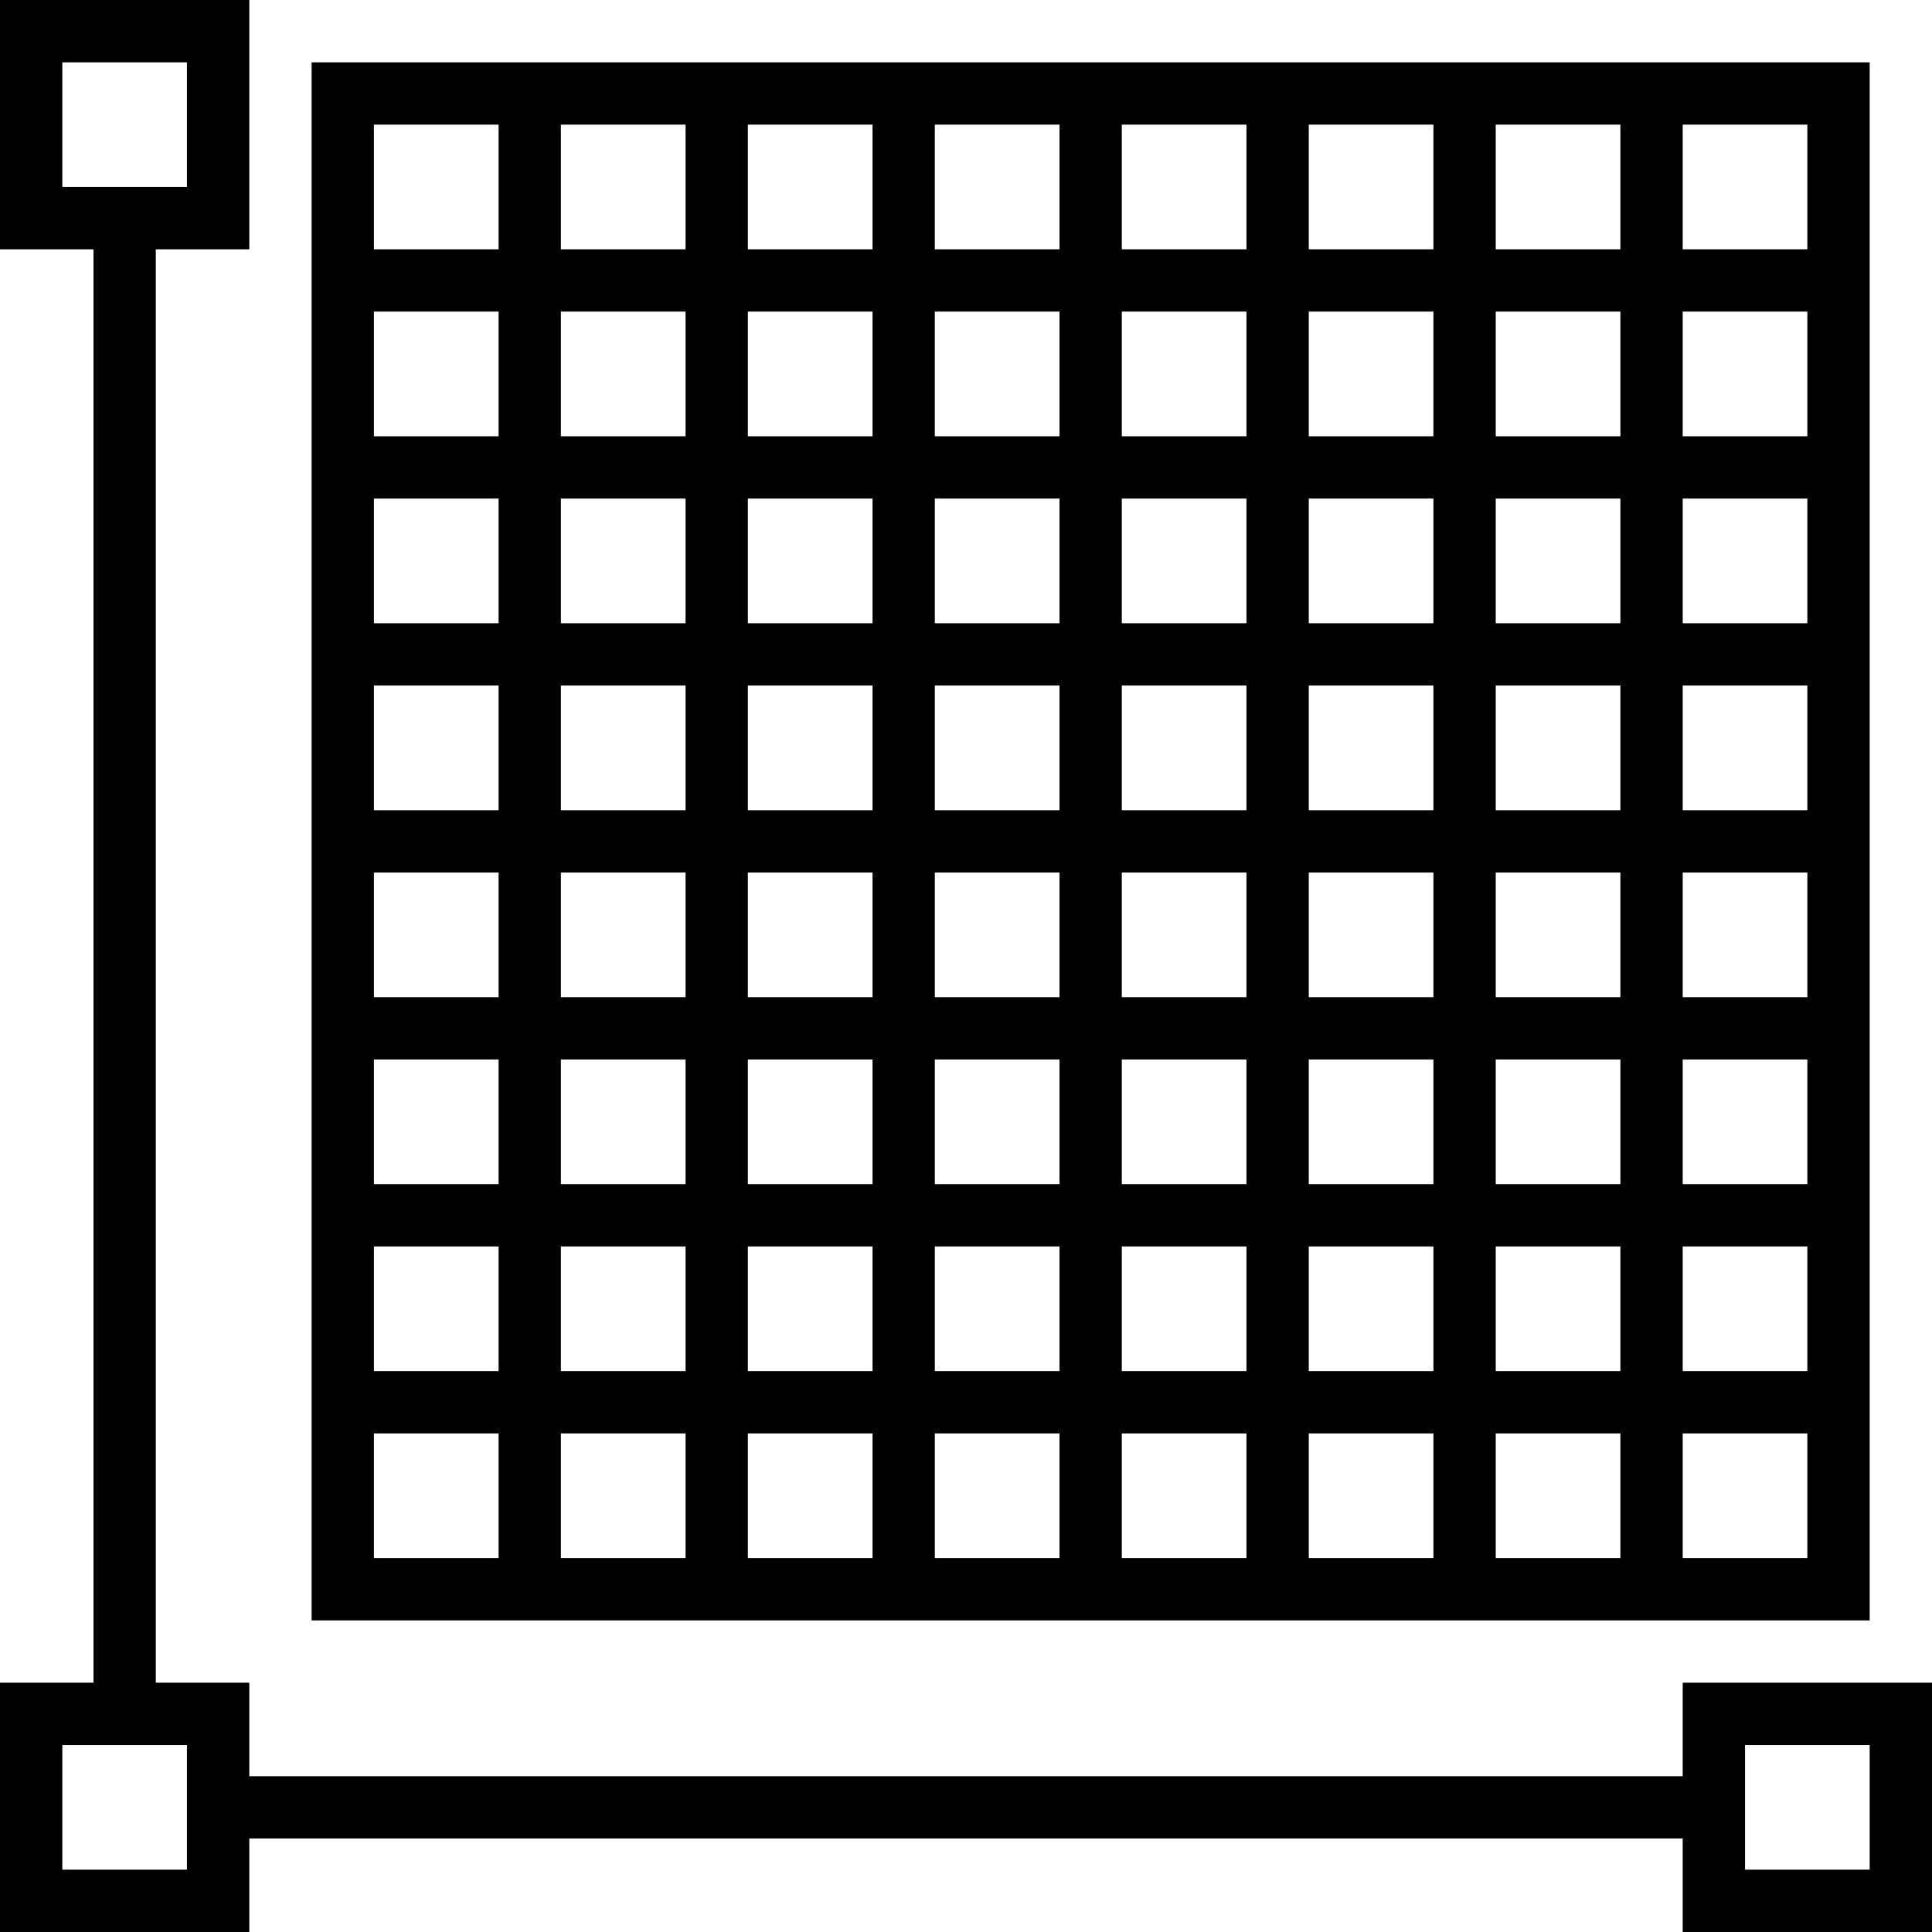
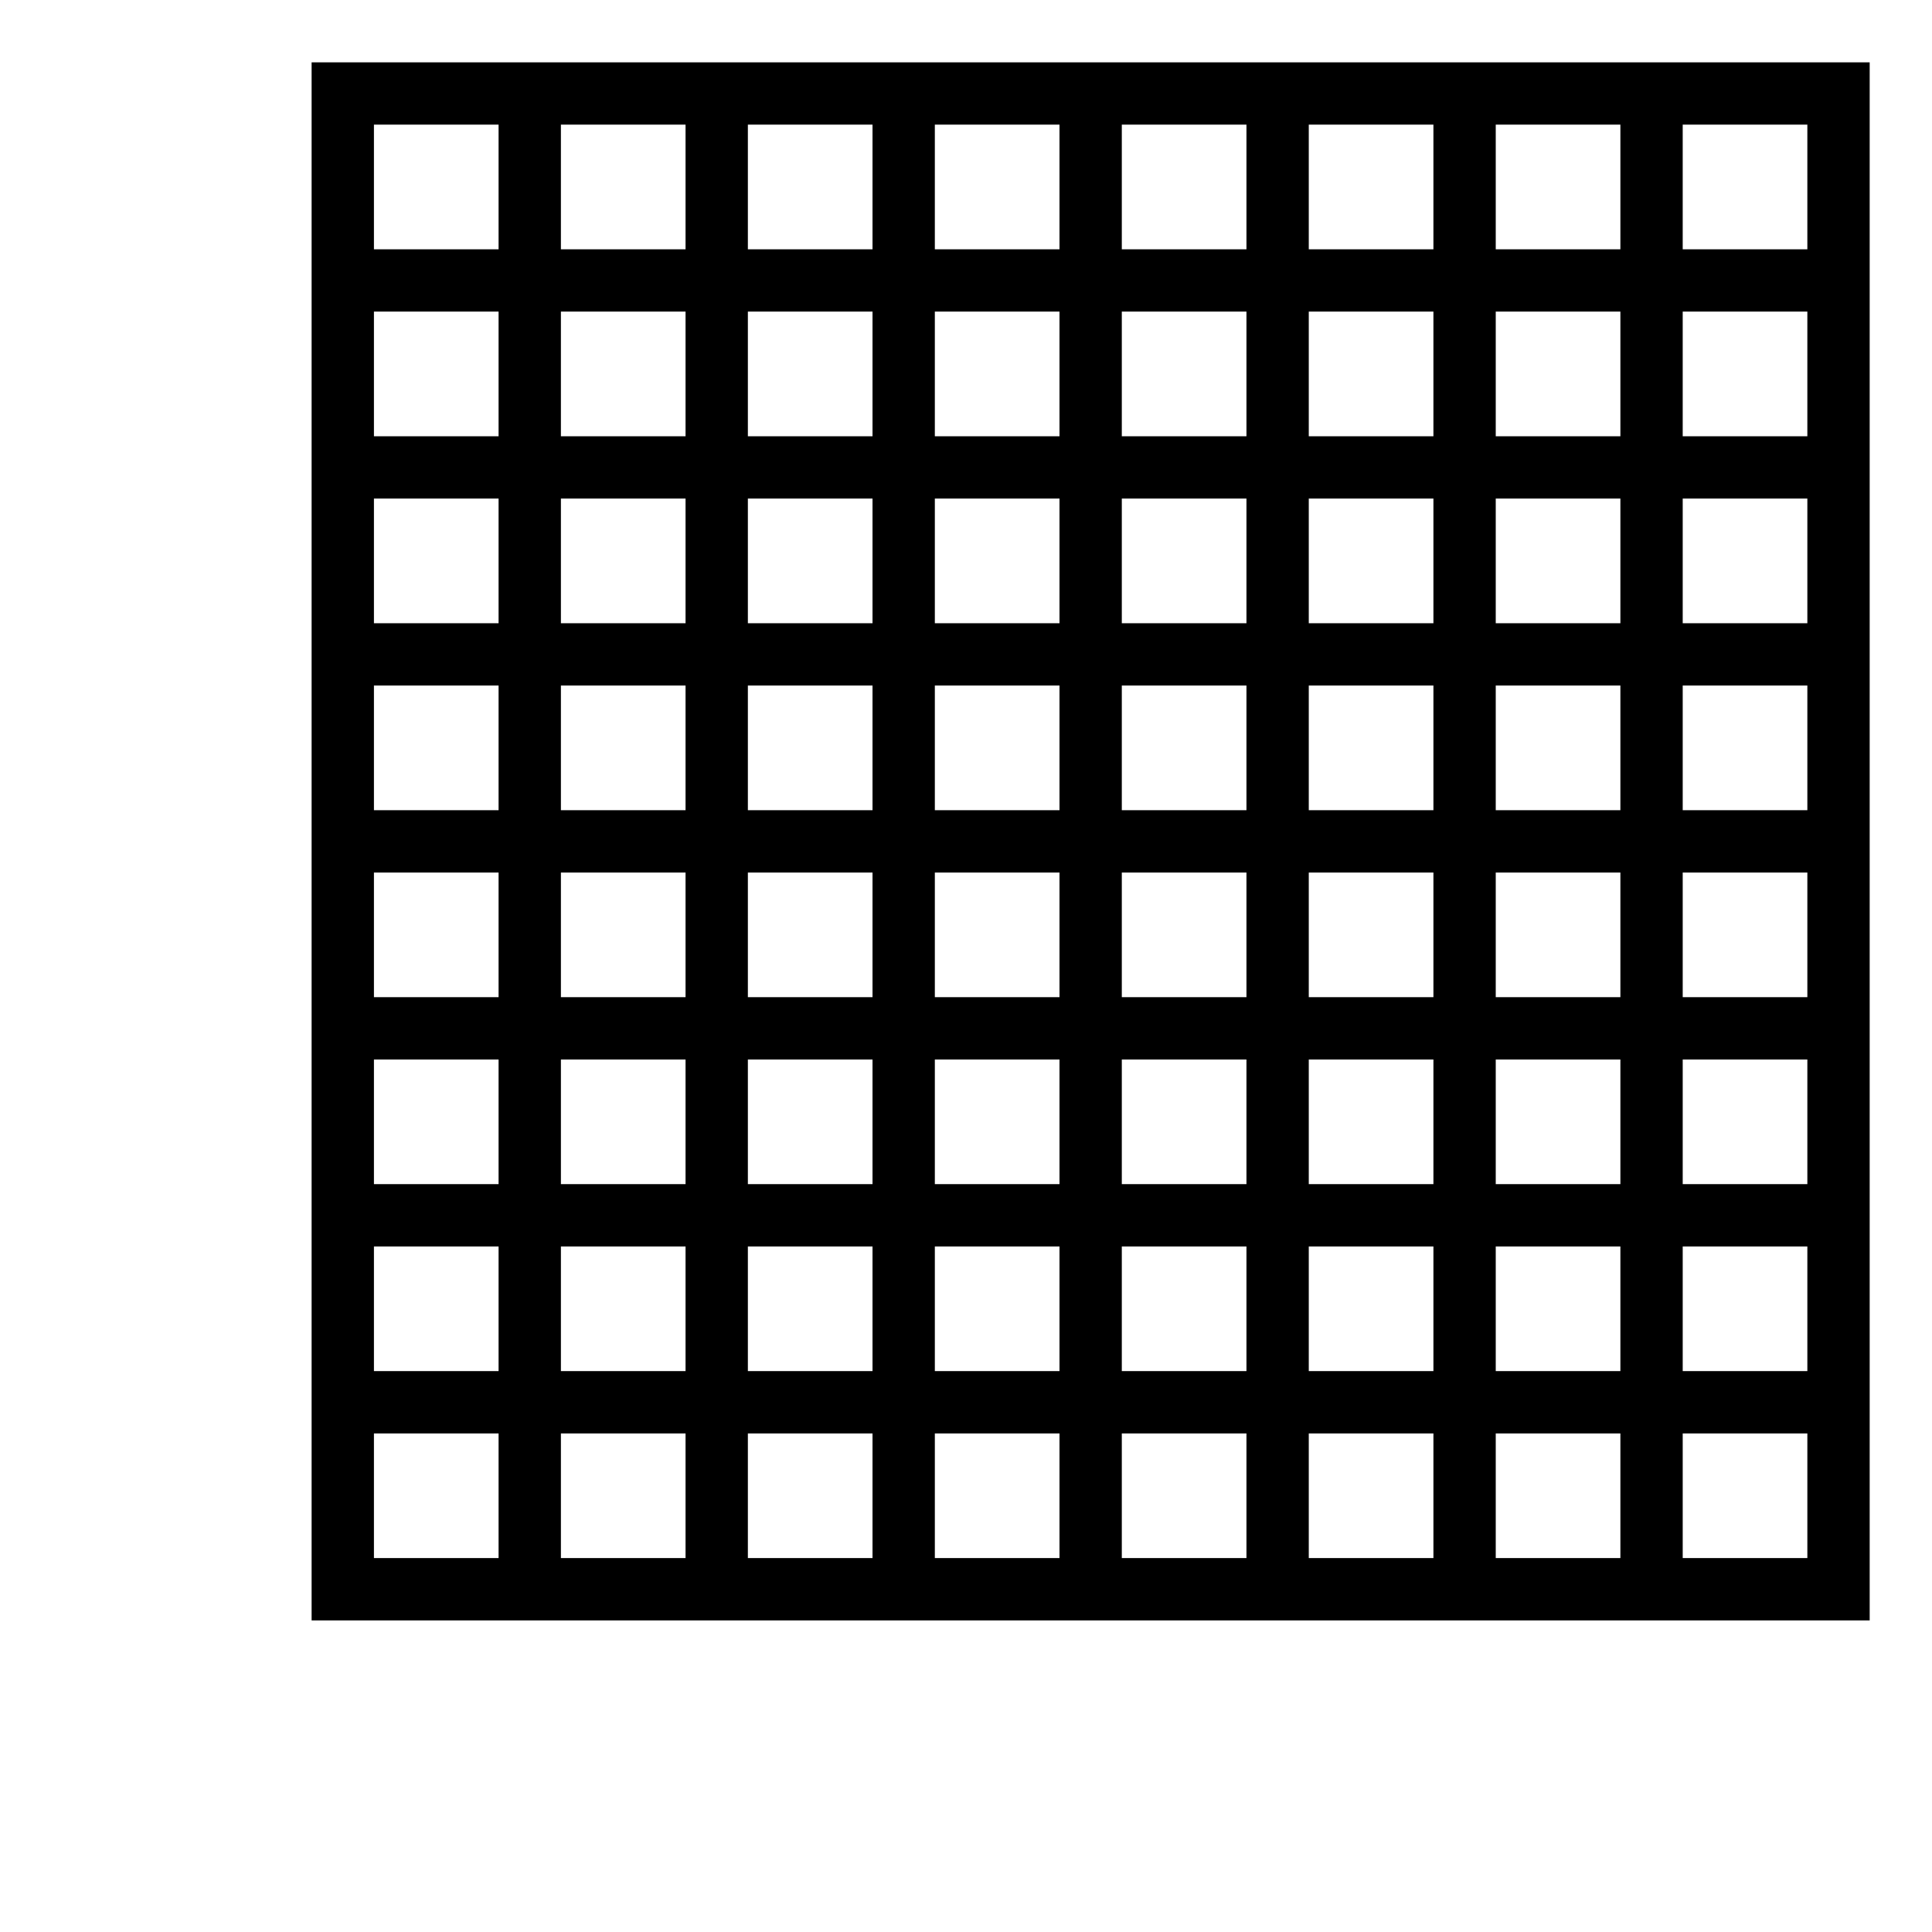
<svg xmlns="http://www.w3.org/2000/svg" version="1.1" id="Layer_1" x="0px" y="0px" viewBox="0 0 496 496" style="enable-background:new 0 0 496 496;" xml:space="preserve">
  <g>
    <g>
      <g>
-         <path d="M432,432v24H64v-24H40V64h24V0H0v64h24v368H0v64h64v-24h368v24h64v-64H432z M16,48V16h32v32H16z M48,480H16v-32h32V480z      M480,480h-32v-32h32V480z" />
        <path d="M480,16H80v400h400V16z M128,400H96v-32h32V400z M128,352H96v-32h32V352z M128,304H96v-32h32V304z M128,256H96v-32h32     V256z M128,208H96v-32h32V208z M128,160H96v-32h32V160z M128,112H96V80h32V112z M128,64H96V32h32V64z M176,400h-32v-32h32V400z      M176,352h-32v-32h32V352z M176,304h-32v-32h32V304z M176,256h-32v-32h32V256z M176,208h-32v-32h32V208z M176,160h-32v-32h32V160     z M176,112h-32V80h32V112z M176,64h-32V32h32V64z M224,400h-32v-32h32V400z M224,352h-32v-32h32V352z M224,304h-32v-32h32V304z      M224,256h-32v-32h32V256z M224,208h-32v-32h32V208z M224,160h-32v-32h32V160z M224,112h-32V80h32V112z M224,64h-32V32h32V64z      M272,400h-32v-32h32V400z M272,352h-32v-32h32V352z M272,304h-32v-32h32V304z M272,256h-32v-32h32V256z M272,208h-32v-32h32V208     z M272,160h-32v-32h32V160z M272,112h-32V80h32V112z M272,64h-32V32h32V64z M320,400h-32v-32h32V400z M320,352h-32v-32h32V352z      M320,304h-32v-32h32V304z M320,256h-32v-32h32V256z M320,208h-32v-32h32V208z M320,160h-32v-32h32V160z M320,112h-32V80h32V112z      M320,64h-32V32h32V64z M368,400h-32v-32h32V400z M368,352h-32v-32h32V352z M368,304h-32v-32h32V304z M368,256h-32v-32h32V256z      M368,208h-32v-32h32V208z M368,160h-32v-32h32V160z M368,112h-32V80h32V112z M368,64h-32V32h32V64z M416,400h-32v-32h32V400z      M416,352h-32v-32h32V352z M416,304h-32v-32h32V304z M416,256h-32v-32h32V256z M416,208h-32v-32h32V208z M416,160h-32v-32h32V160     z M416,112h-32V80h32V112z M416,64h-32V32h32V64z M464,400h-32v-32h32V400z M464,352h-32v-32h32V352z M464,304h-32v-32h32V304z      M464,256h-32v-32h32V256z M464,208h-32v-32h32V208z M464,160h-32v-32h32V160z M464,112h-32V80h32V112z M464,64h-32V32h32V64z" />
      </g>
    </g>
  </g>
  <g>
</g>
  <g>
</g>
  <g>
</g>
  <g>
</g>
  <g>
</g>
  <g>
</g>
  <g>
</g>
  <g>
</g>
  <g>
</g>
  <g>
</g>
  <g>
</g>
  <g>
</g>
  <g>
</g>
  <g>
</g>
  <g>
</g>
</svg>